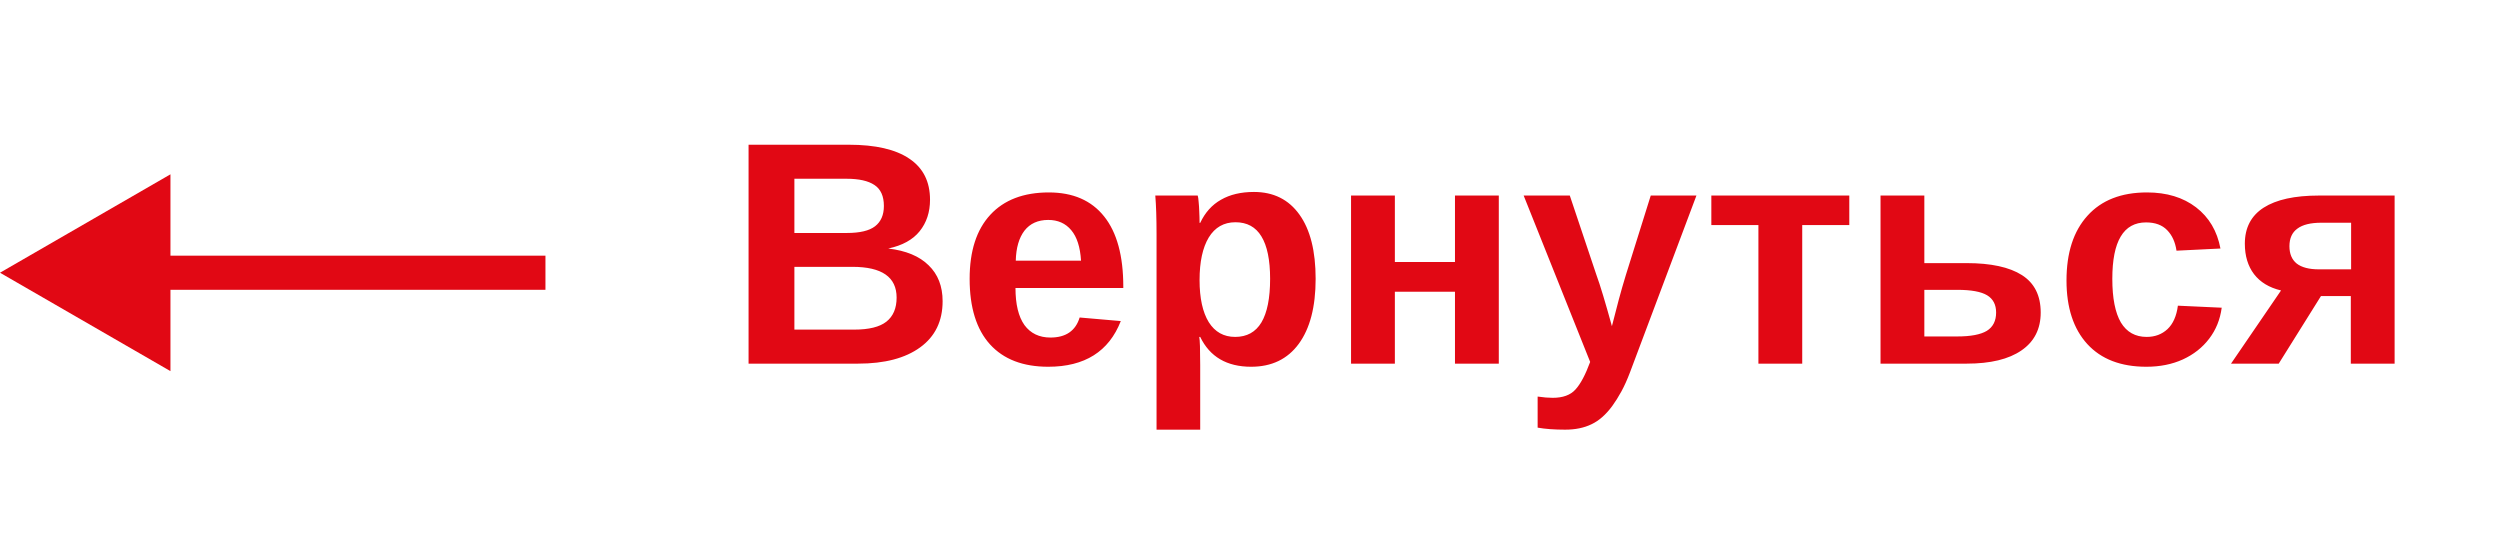
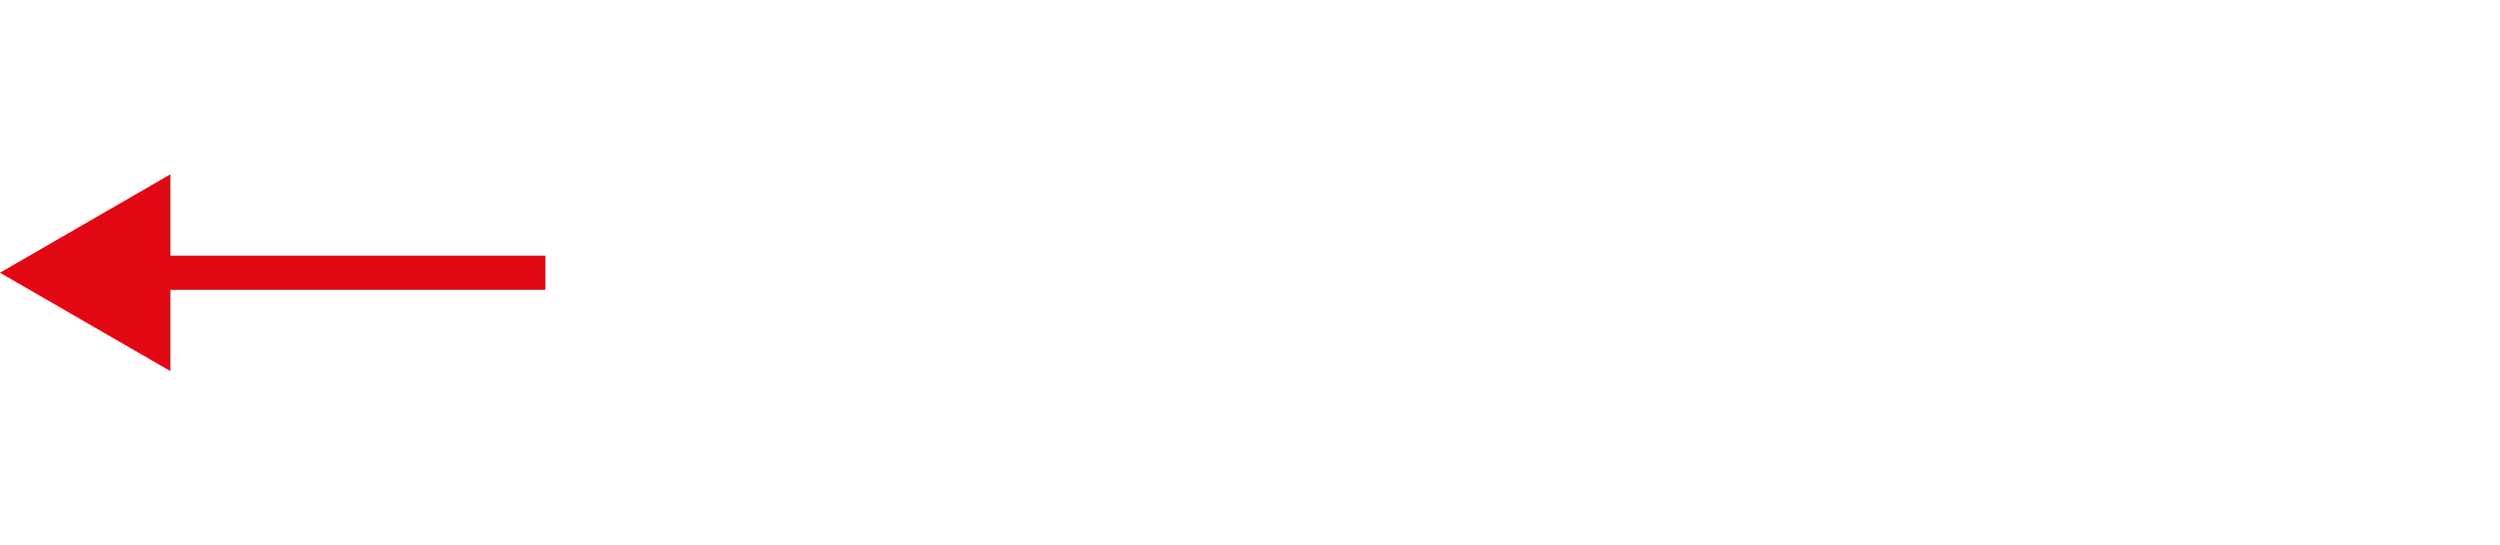
<svg xmlns="http://www.w3.org/2000/svg" width="110" height="24" viewBox="0 0 110 24" fill="none">
-   <path d="M41.475 13.252C41.475 14.127 41.147 14.804 40.49 15.282C39.834 15.761 38.922 16 37.756 16H32.937V6.368H37.346C38.522 6.368 39.41 6.573 40.012 6.983C40.618 7.389 40.921 7.991 40.921 8.788C40.921 9.335 40.768 9.798 40.463 10.176C40.162 10.55 39.702 10.802 39.082 10.935C39.861 11.026 40.454 11.272 40.859 11.673C41.27 12.069 41.475 12.596 41.475 13.252ZM38.891 9.062C38.891 8.629 38.752 8.321 38.474 8.139C38.2 7.956 37.792 7.865 37.25 7.865H34.953V10.251H37.264C37.833 10.251 38.246 10.153 38.501 9.957C38.761 9.757 38.891 9.458 38.891 9.062ZM39.451 13.095C39.451 12.192 38.804 11.741 37.51 11.741H34.953V14.503H37.585C38.232 14.503 38.704 14.387 39 14.154C39.301 13.917 39.451 13.564 39.451 13.095ZM44.681 12.671C44.681 13.391 44.813 13.935 45.077 14.305C45.346 14.669 45.727 14.852 46.219 14.852C46.556 14.852 46.832 14.779 47.046 14.633C47.265 14.482 47.417 14.261 47.504 13.97L49.315 14.127C48.791 15.467 47.727 16.137 46.123 16.137C45.011 16.137 44.157 15.809 43.56 15.152C42.963 14.492 42.664 13.53 42.664 12.268C42.664 11.046 42.967 10.107 43.573 9.451C44.179 8.795 45.038 8.467 46.15 8.467C47.212 8.467 48.023 8.82 48.584 9.526C49.145 10.228 49.425 11.258 49.425 12.616V12.671H44.681ZM47.565 11.468C47.529 10.871 47.385 10.424 47.135 10.128C46.884 9.827 46.547 9.677 46.123 9.677C45.672 9.677 45.323 9.834 45.077 10.148C44.836 10.463 44.708 10.903 44.694 11.468H47.565ZM57.888 12.268C57.888 13.503 57.639 14.457 57.143 15.132C56.65 15.802 55.953 16.137 55.051 16.137C53.98 16.137 53.232 15.699 52.809 14.824H52.768C52.795 14.961 52.809 15.376 52.809 16.068V18.905H50.888V10.306C50.888 9.955 50.883 9.638 50.874 9.355C50.865 9.073 50.851 8.822 50.833 8.604H52.699C52.717 8.658 52.731 8.752 52.74 8.884C52.754 9.011 52.763 9.157 52.768 9.321C52.777 9.485 52.781 9.647 52.781 9.807H52.809C53.023 9.351 53.328 9.011 53.725 8.788C54.121 8.56 54.604 8.446 55.174 8.446C56.035 8.446 56.703 8.779 57.177 9.444C57.651 10.105 57.888 11.046 57.888 12.268ZM55.885 12.268C55.885 11.438 55.757 10.816 55.502 10.401C55.251 9.987 54.871 9.779 54.36 9.779C53.85 9.779 53.458 10.003 53.185 10.449C52.916 10.896 52.781 11.52 52.781 12.322C52.781 13.12 52.916 13.737 53.185 14.175C53.458 14.608 53.845 14.824 54.347 14.824C54.862 14.824 55.247 14.612 55.502 14.188C55.757 13.76 55.885 13.12 55.885 12.268ZM61.374 12.835V16H59.446V8.604H61.374V11.529H64.019V8.604H65.947V16H64.019V12.835H61.374ZM68.866 18.905C68.397 18.905 67.993 18.876 67.656 18.816V17.449C67.912 17.486 68.132 17.504 68.319 17.504C68.766 17.504 69.099 17.383 69.317 17.142C69.541 16.9 69.757 16.494 69.967 15.925L67.041 8.604H69.071L70.233 12.069C70.325 12.32 70.427 12.634 70.541 13.013C70.655 13.391 70.783 13.838 70.924 14.352C71.029 13.933 71.129 13.546 71.225 13.19C71.32 12.835 71.425 12.47 71.539 12.097L72.633 8.604H74.643L71.717 16.39C71.598 16.704 71.473 16.982 71.341 17.224C71.209 17.465 71.074 17.679 70.938 17.866C70.659 18.244 70.356 18.511 70.028 18.666C69.7 18.826 69.313 18.905 68.866 18.905ZM79.298 9.902V16H77.37V9.902H75.299V8.604H81.369V9.902H79.298ZM86.53 11.577C87.601 11.577 88.412 11.753 88.964 12.104C89.515 12.454 89.791 13.004 89.791 13.751C89.791 14.476 89.508 15.032 88.943 15.419C88.383 15.806 87.581 16 86.537 16H82.743V8.604H84.671V11.577H86.53ZM84.671 14.804H86.12C86.713 14.804 87.145 14.722 87.419 14.558C87.692 14.389 87.829 14.12 87.829 13.751C87.829 13.405 87.697 13.152 87.433 12.992C87.168 12.833 86.733 12.753 86.127 12.753H84.671V14.804ZM94.439 16.137C93.318 16.137 92.453 15.804 91.842 15.139C91.231 14.469 90.926 13.537 90.926 12.343C90.926 11.121 91.233 10.171 91.849 9.492C92.464 8.809 93.337 8.467 94.467 8.467C95.337 8.467 96.057 8.686 96.627 9.123C97.197 9.561 97.554 10.164 97.7 10.935L95.766 11.03C95.711 10.652 95.574 10.351 95.356 10.128C95.137 9.9 94.827 9.786 94.426 9.786C93.929 9.786 93.558 9.993 93.311 10.408C93.065 10.818 92.942 11.438 92.942 12.268C92.942 13.12 93.068 13.76 93.318 14.188C93.574 14.612 93.952 14.824 94.453 14.824C94.818 14.824 95.123 14.71 95.369 14.482C95.615 14.25 95.768 13.906 95.827 13.45L97.755 13.539C97.686 14.059 97.502 14.514 97.201 14.906C96.905 15.294 96.52 15.597 96.046 15.815C95.572 16.03 95.037 16.137 94.439 16.137ZM102.123 13.026L100.264 16H98.165L100.366 12.78C99.847 12.657 99.45 12.418 99.177 12.062C98.908 11.707 98.773 11.26 98.773 10.723C98.773 10.021 99.049 9.492 99.601 9.137C100.157 8.781 100.968 8.604 102.034 8.604H105.363V16H103.436V13.026H102.123ZM102.027 11.851H103.449V9.8H102.137C101.667 9.8 101.316 9.886 101.084 10.06C100.852 10.228 100.735 10.486 100.735 10.832C100.735 11.169 100.842 11.425 101.057 11.598C101.275 11.766 101.599 11.851 102.027 11.851Z" fill="#E10814" />
-   <path fill-rule="evenodd" clip-rule="evenodd" d="M7.5 16.33L0 12L7.5 7.67V11.25L24 11.25V12.75L7.5 12.75V16.33Z" fill="#E10814" />
+   <path fill-rule="evenodd" clip-rule="evenodd" d="M7.5 16.33L0 12L7.5 7.67V11.25L24 11.25V12.75L7.5 12.75V16.33" fill="#E10814" />
</svg>